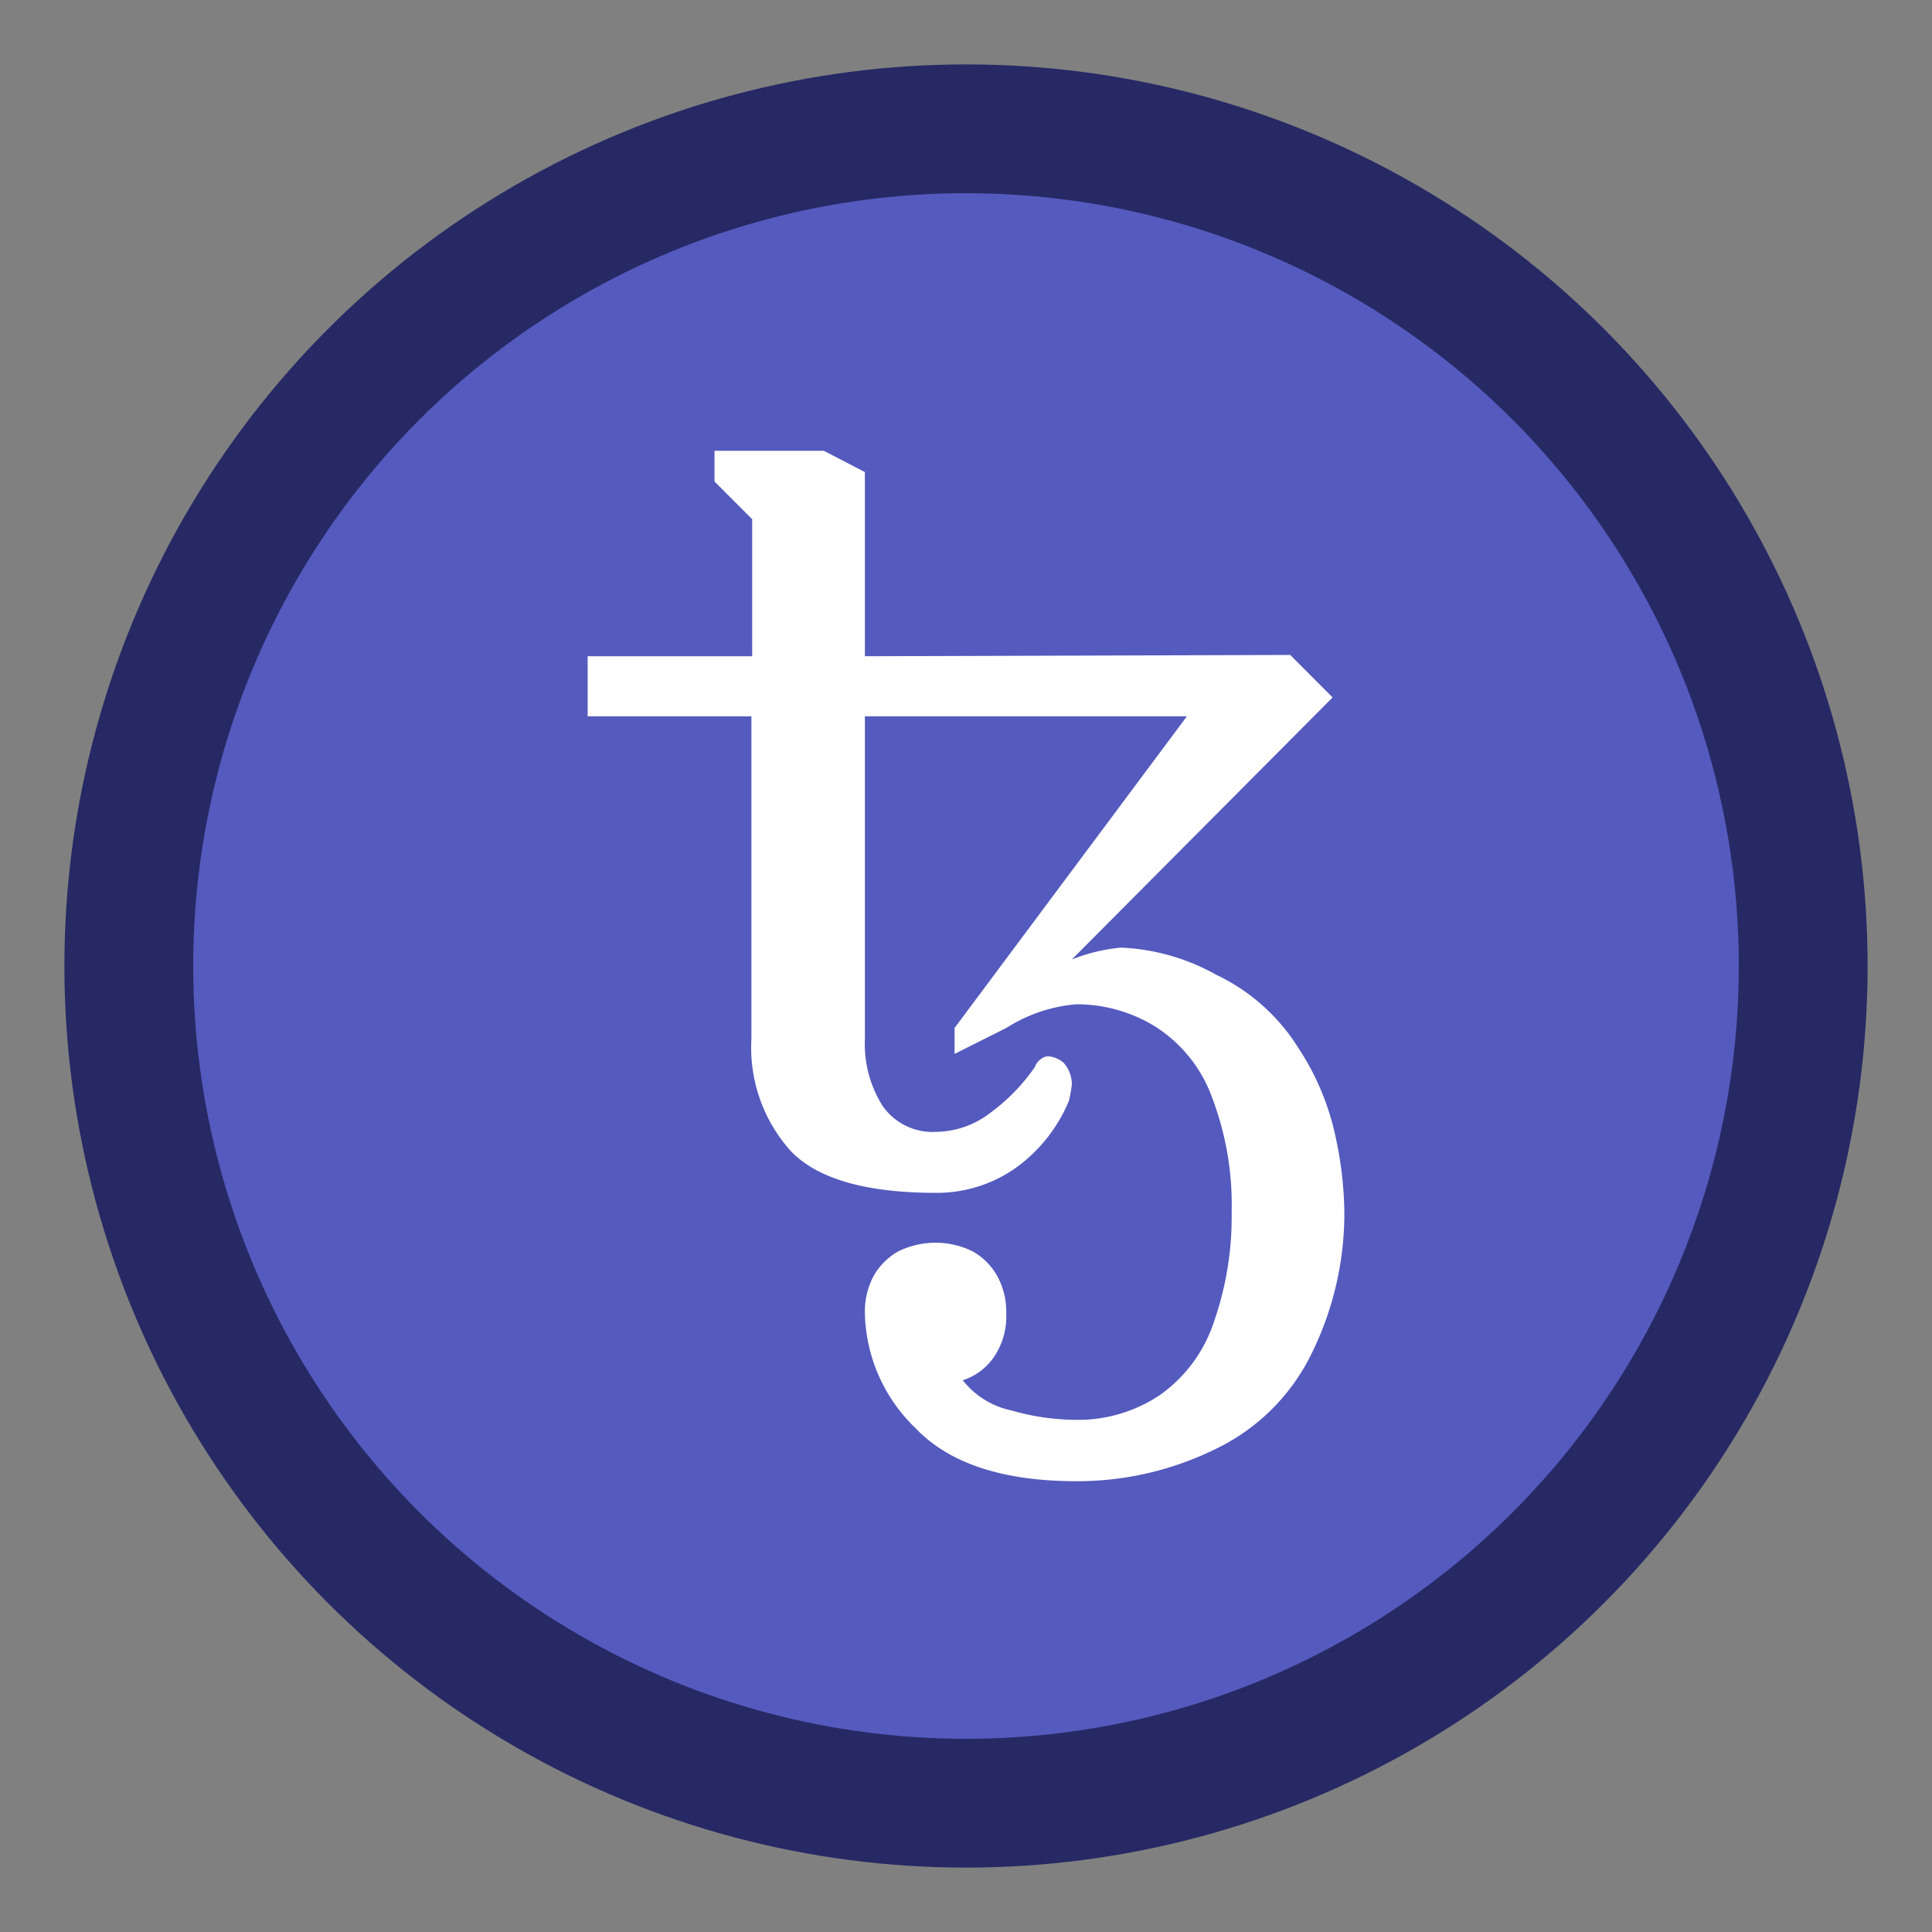
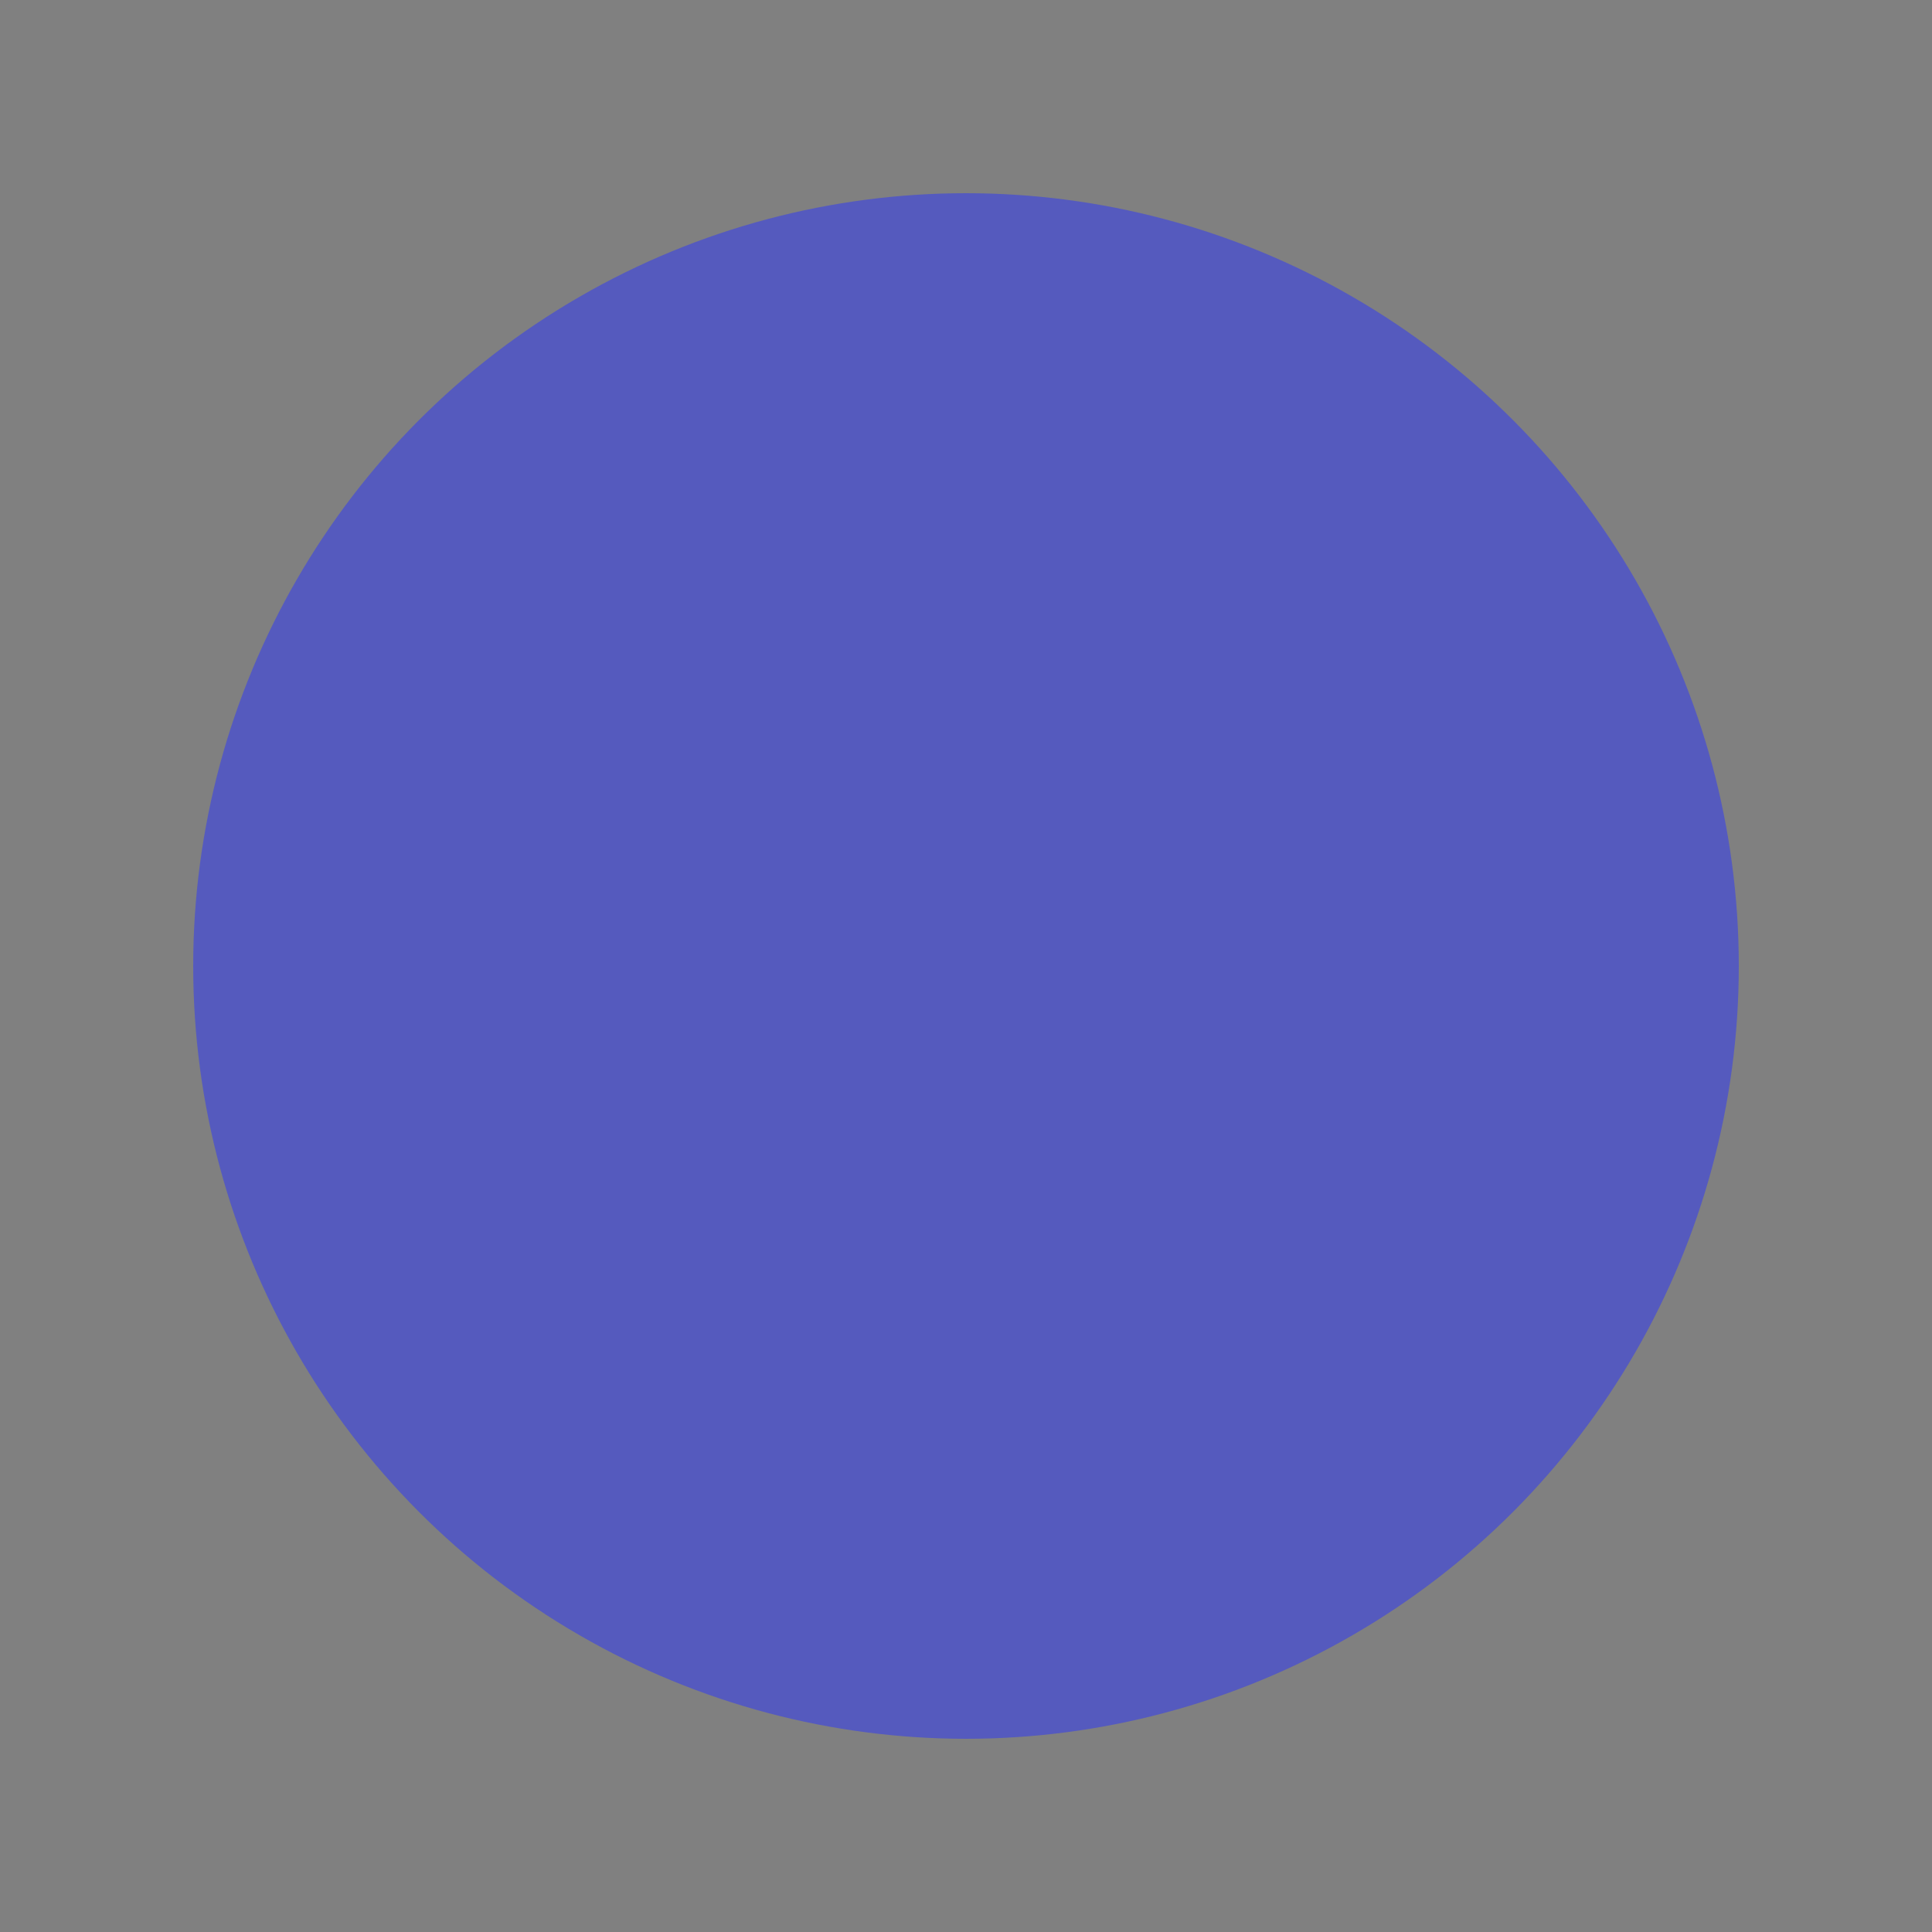
<svg xmlns="http://www.w3.org/2000/svg" version="1.1" width="512" height="512" x="0" y="0" viewBox="0 0 360 360" style="enable-background:new 0 0 512 512" xml:space="preserve" class="">
  <rect x="0" y="0" width="360" height="360" fill="#808080" stroke="none" />
  <g>
-     <circle cx="180" cy="180" r="168" fill="#262964" opacity="1" data-original="#262964" class="" />
    <circle cx="180" cy="180" r="144" fill="#555abe" opacity="1" data-original="#555abe" class="" />
-     <path fill="#ffffff" d="M200.578 276c-13.701 0-23.701-3.3-30-9.9a30.564 30.564 0 0 1-9.419-21.333 14.153 14.153 0 0 1 1.65-7.051 12.194 12.194 0 0 1 4.499-4.503c4.411-2.2 9.599-2.2 14.01 0a11.997 11.997 0 0 1 4.474 4.503 13.862 13.862 0 0 1 1.709 7.051 13.464 13.464 0 0 1-2.4 8.25 11.18 11.18 0 0 1-5.702 4.173 15.573 15.573 0 0 0 9 5.611 44.575 44.575 0 0 0 12.27 1.769 27.346 27.346 0 0 0 15.45-4.62 26.997 26.997 0 0 0 10.08-13.65 59.297 59.297 0 0 0 3.3-20.429 56.045 56.045 0 0 0-3.6-21.24 26.218 26.218 0 0 0-10.41-13.2 27.684 27.684 0 0 0-14.997-4.29 28.543 28.543 0 0 0-12.99 4.41l-9.633 4.83v-4.83l43.29-58.074h-60v60.264a21.56 21.56 0 0 0 3.3 12.33 11.372 11.372 0 0 0 10.08 4.83 16.85 16.85 0 0 0 9.959-3.51 35.957 35.957 0 0 0 8.34-8.58 2.99 2.99 0 0 1 1.085-1.439 2.22 2.22 0 0 1 1.446-.54 5.009 5.009 0 0 1 2.82 1.199 6 6 0 0 1 1.529 4.08 23.872 23.872 0 0 1-.54 3 29.045 29.045 0 0 1-10.291 12.776 25.53 25.53 0 0 1-14.434 4.385c-12.99 0-21.99-2.56-26.998-7.68a28.766 28.766 0 0 1-7.44-21.001v-60.113h-30.517v-11.197h30.66v-25.53l-7.02-7.024V84h20.369l7.651 3.961v34.319l79.259-.241 7.891 7.92-48.6 48.836a32.64 32.64 0 0 1 9.179-2.22 39.775 39.775 0 0 1 17.763 5.071 36.484 36.484 0 0 1 15.301 13.655 48.19 48.19 0 0 1 6.9 16.47 69.343 69.343 0 0 1 1.65 14.102 58.986 58.986 0 0 1-6 26.129 38.317 38.317 0 0 1-18.001 18.001A58.267 58.267 0 0 1 200.578 276z" opacity="1" data-original="#ffffff" class="" />
  </g>
</svg>